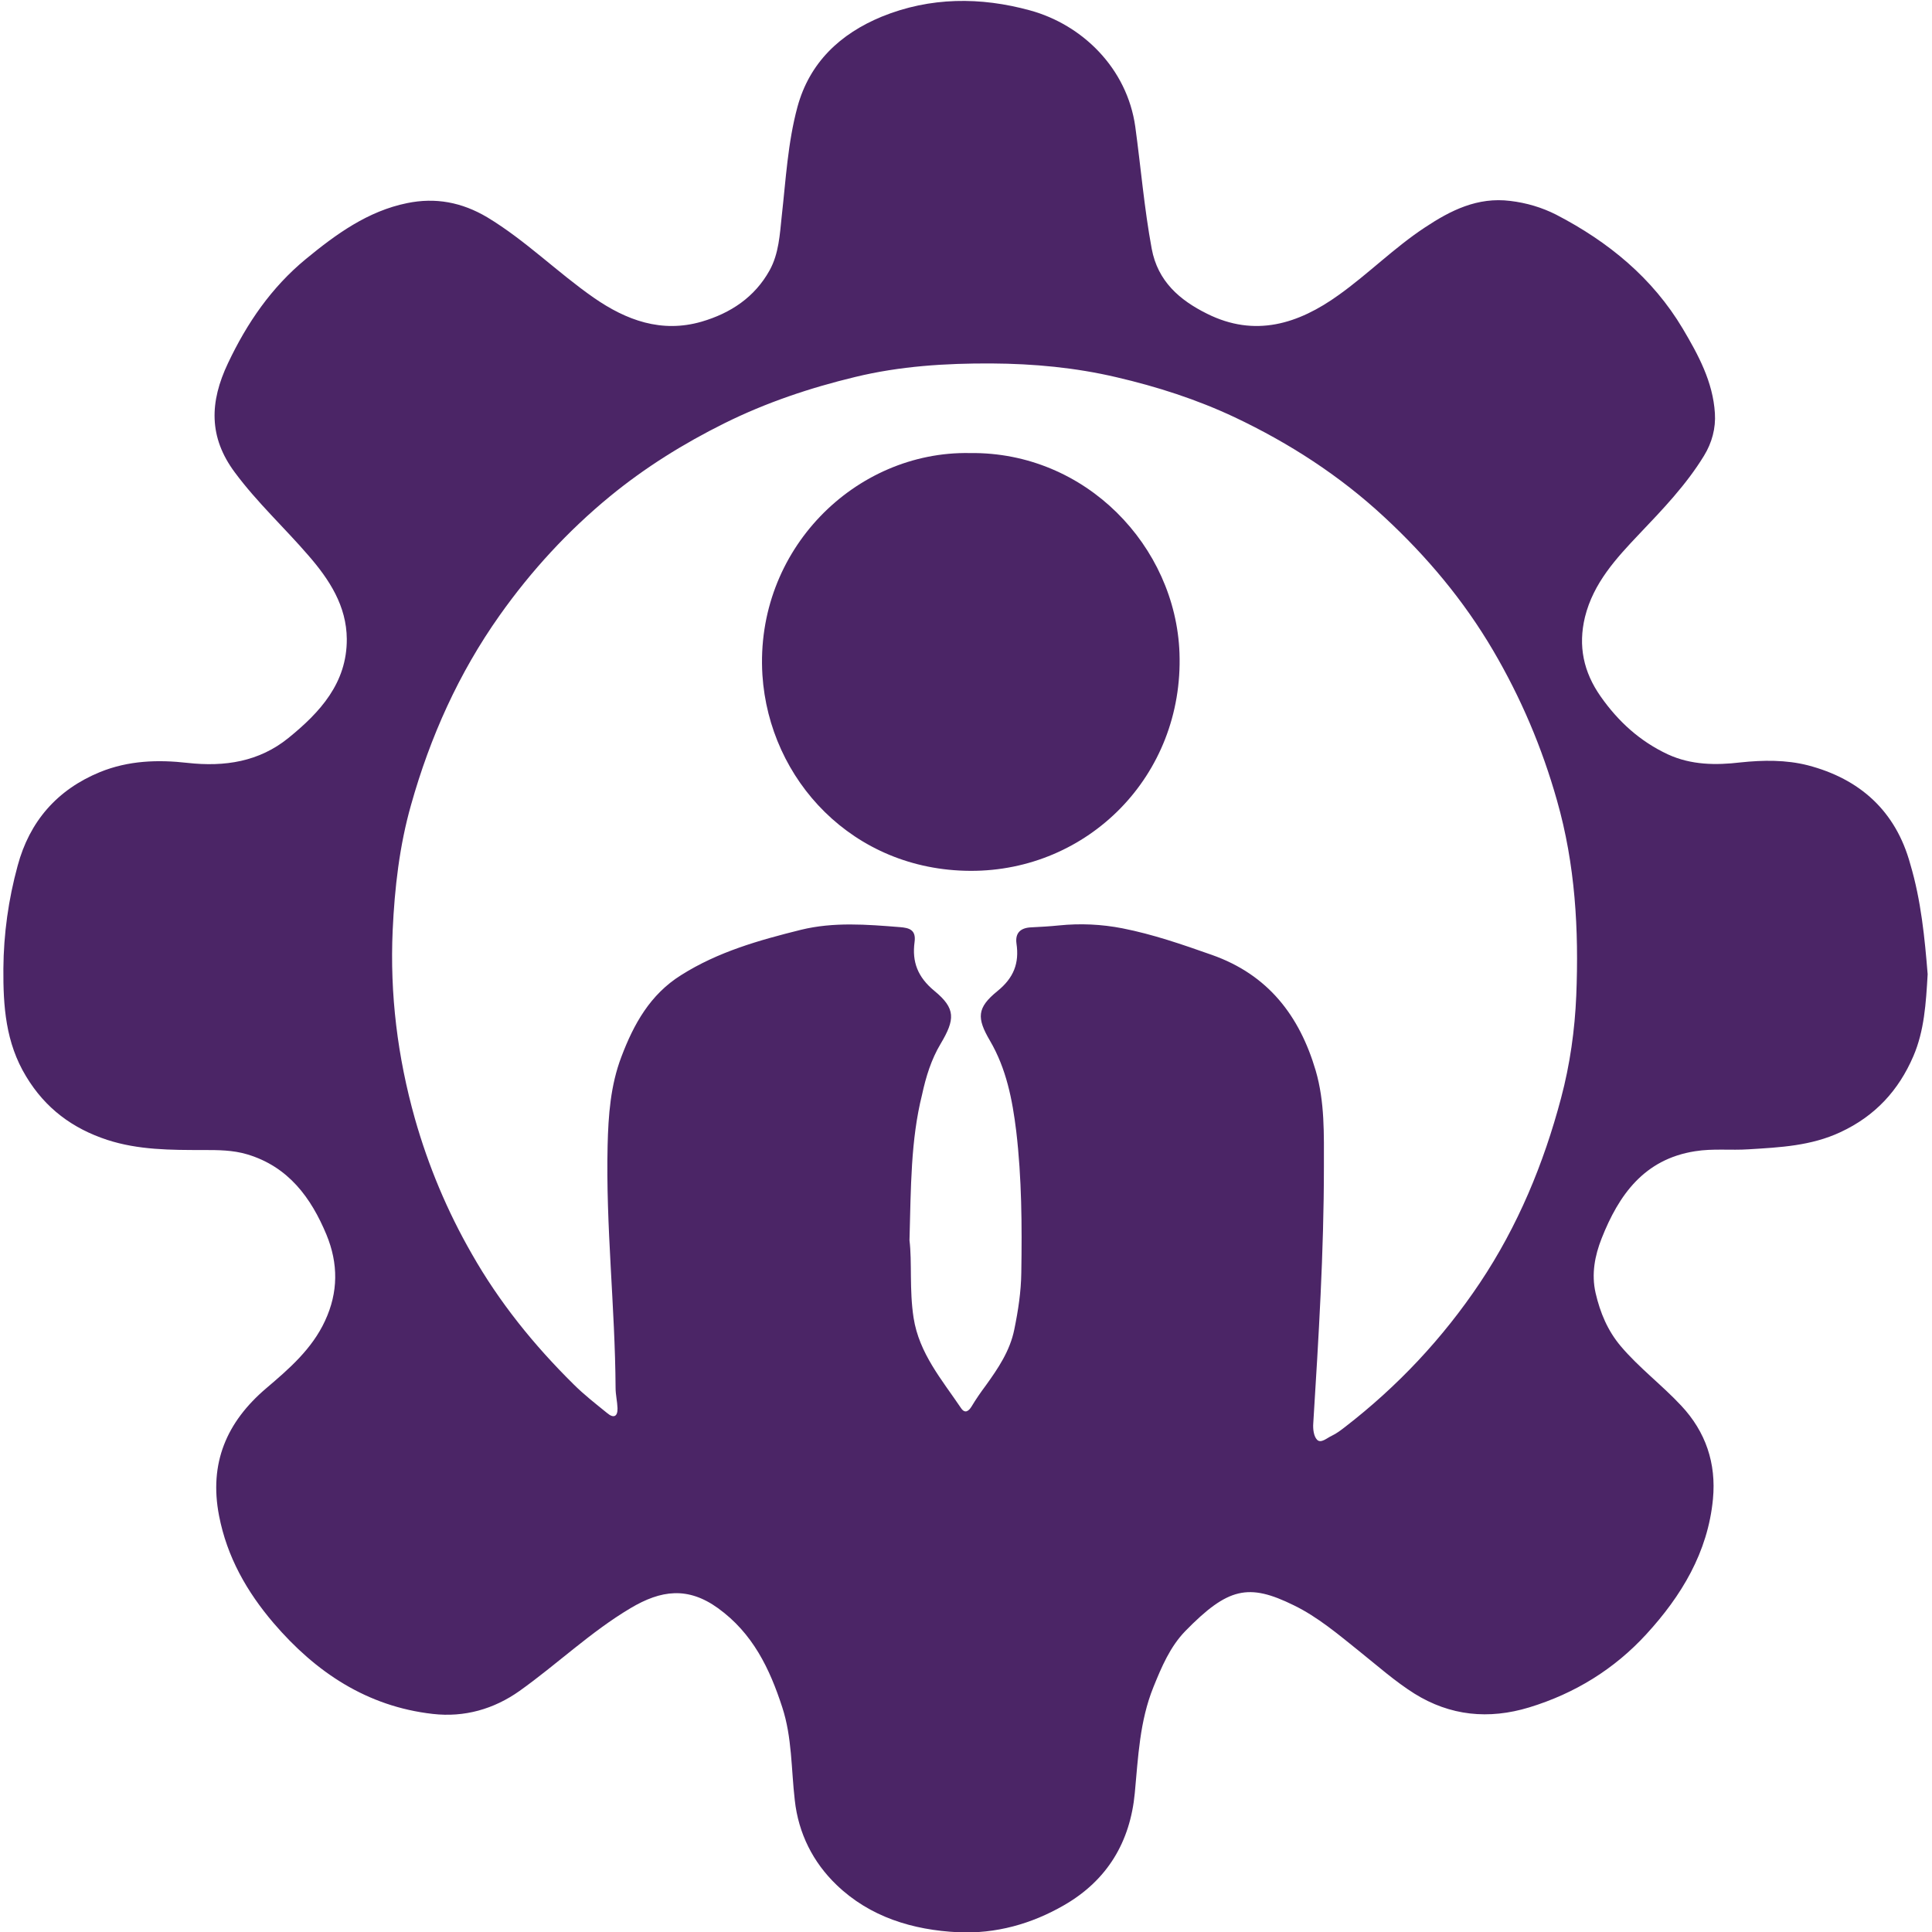
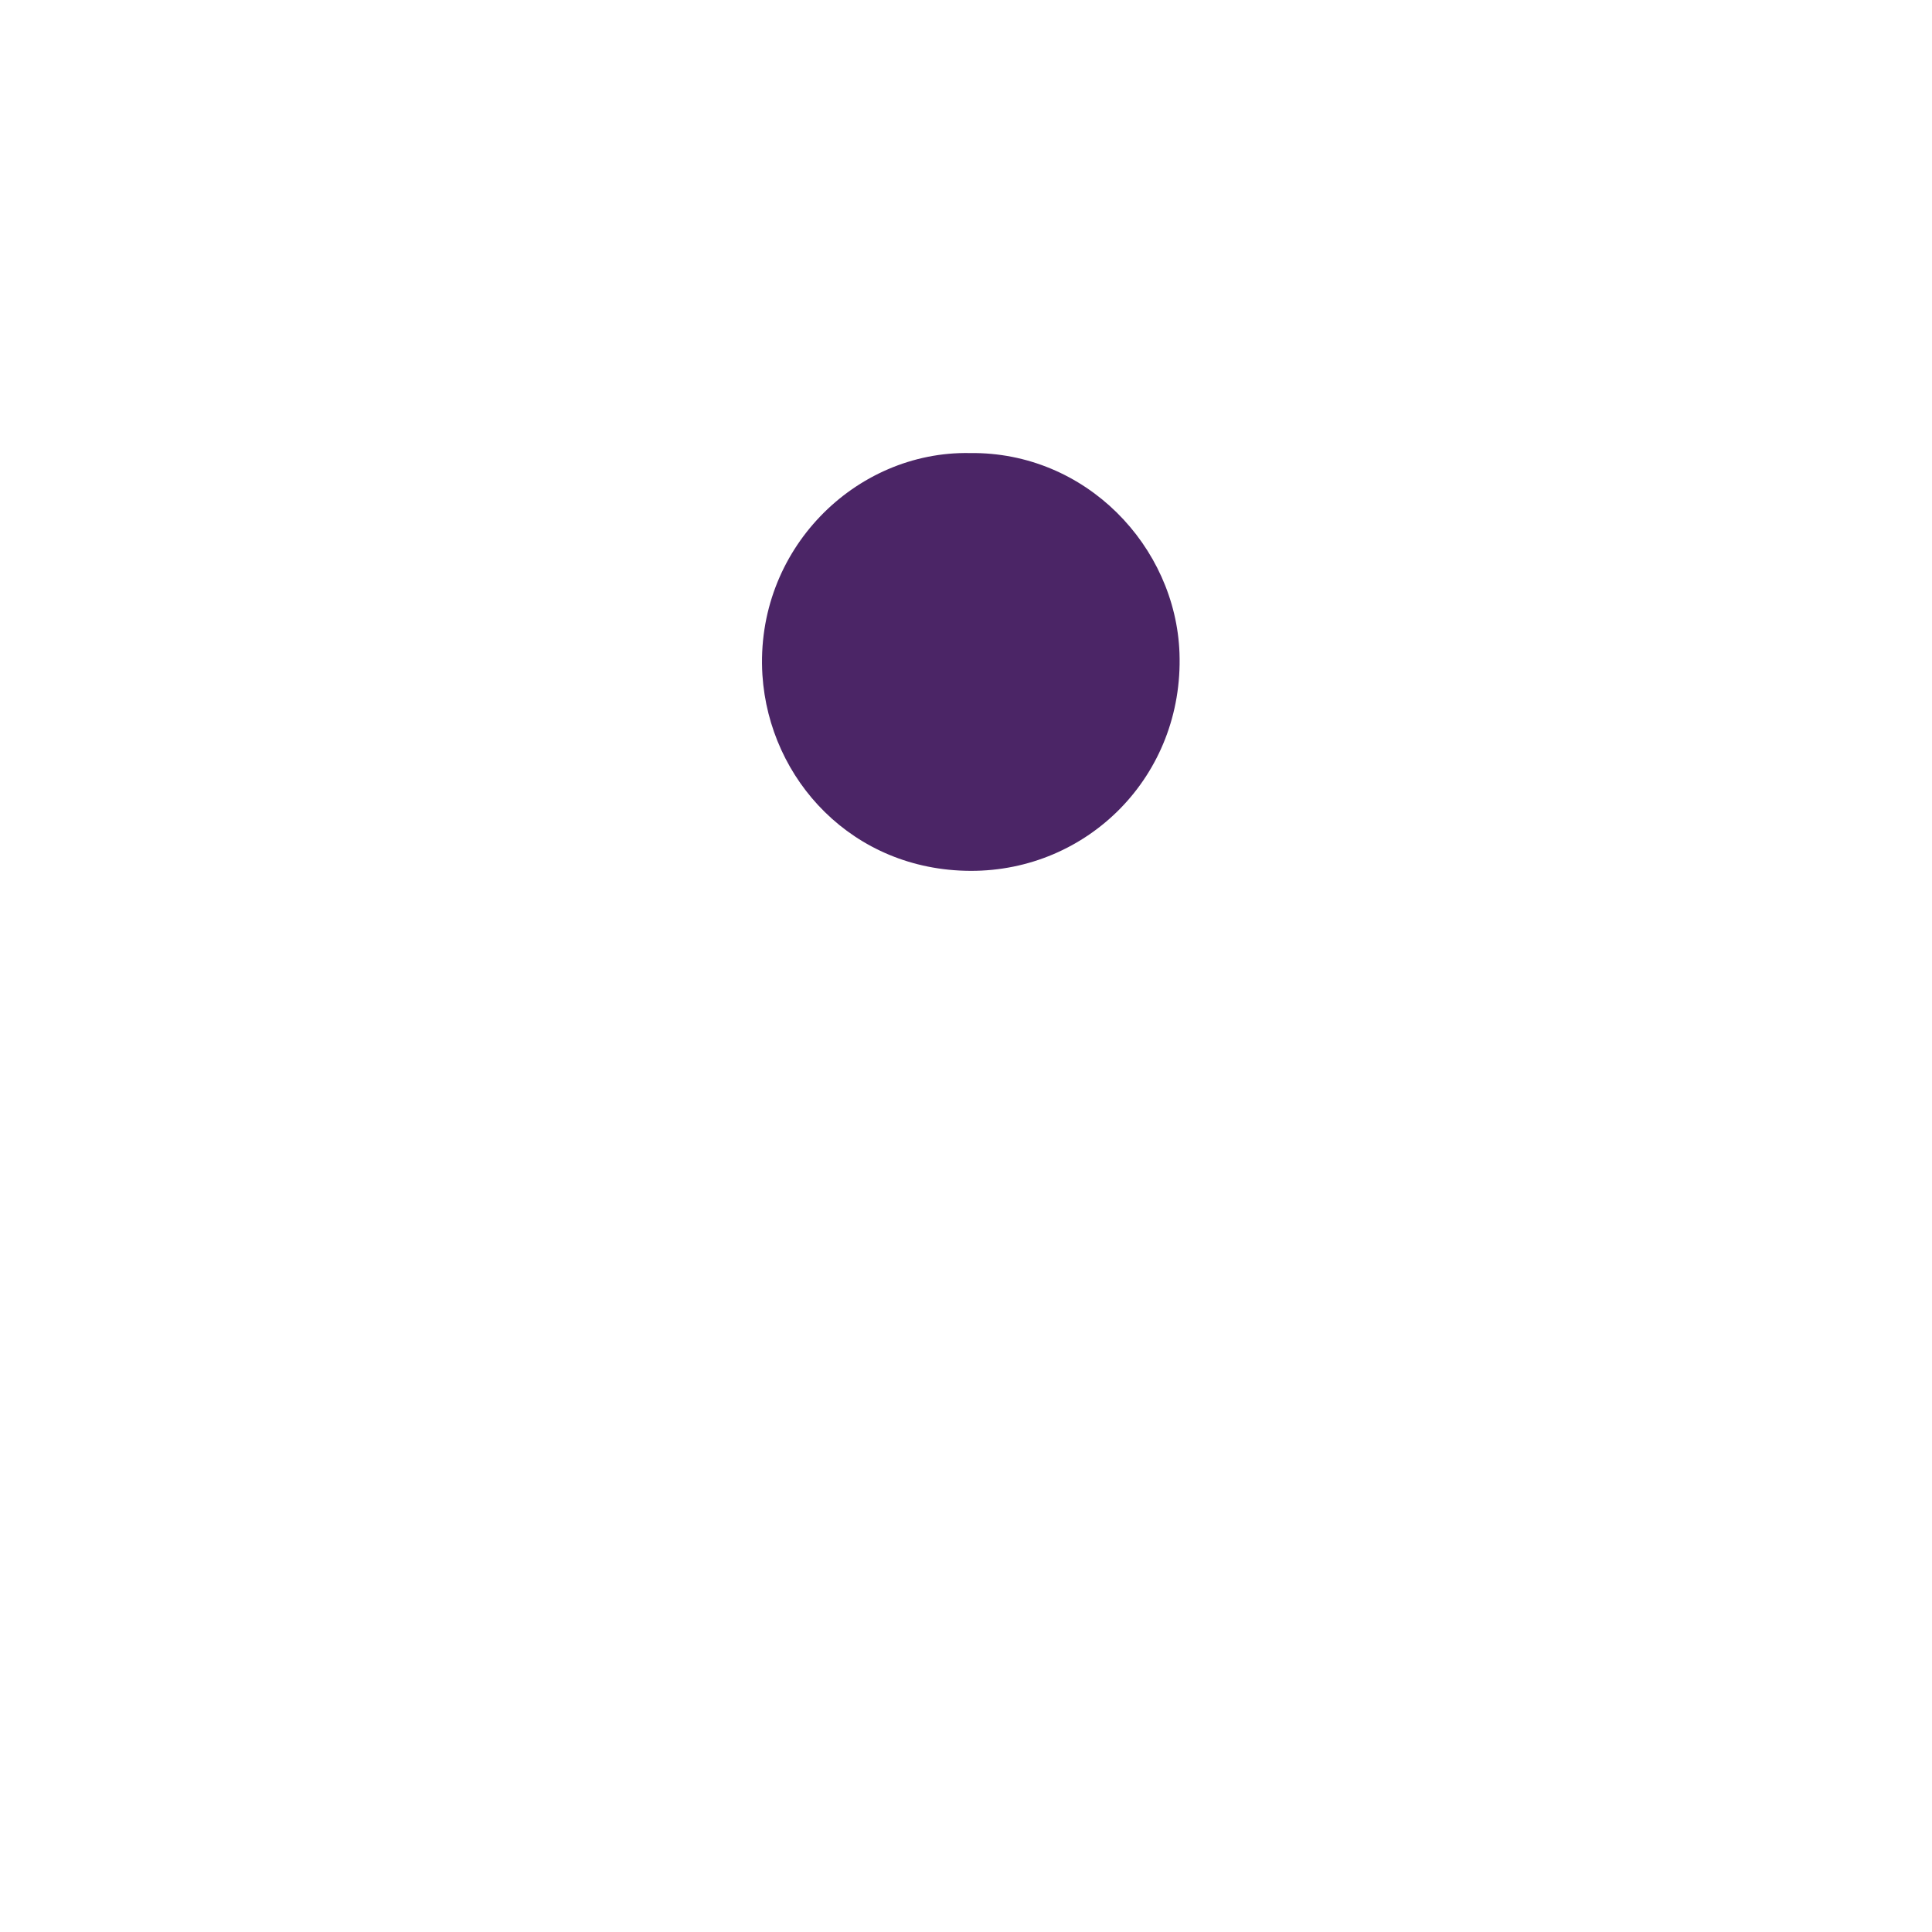
<svg xmlns="http://www.w3.org/2000/svg" version="1.1" id="Layer_1" x="0px" y="0px" viewBox="0 0 800 800" style="enable-background:new 0 0 800 800;" xml:space="preserve">
  <style type="text/css">
	.st0{fill:#4B2566;}
</style>
  <g>
-     <path class="st0" d="M798.2,403.4c-0.7,12.1-1.4,23.4-5.9,33.9c-6.1,14.2-15.8,24.8-30.2,31.5c-12.2,5.7-25,6.3-38,7.1   c-7.4,0.5-14.8-0.4-22.2,0.8c-21.1,3.3-31.6,18.1-38.7,36.1c-2.8,7.1-4.3,14.7-2.5,22.6c1.9,8.2,5,15.6,10.4,22   c7.6,9,17.1,16.1,25.1,24.7c10.1,10.8,14.5,23.8,13.1,38.6c-2.1,22.1-13.1,40.2-27.6,56c-13.2,14.4-29.5,24.5-48.5,30.3   c-16.8,5.1-32.7,3.5-47.5-5.7c-8.1-5.1-15.4-11.6-22.9-17.6c-8.6-6.9-17.2-14.2-27.1-19c-18.7-9.2-27.2-7.4-44.9,10.7   c-6.3,6.5-9.8,14.8-13.2,23.2c-5.7,14.1-6.3,28.9-7.7,43.8c-1.9,20.3-11.4,36.2-29.3,46.5c-13.5,7.8-28.3,11.9-43.8,11.2   c-18.8-0.9-36.6-6.3-50.4-19.6c-9.7-9.3-15.8-21.3-17.3-35.1c-1.5-12.9-1.1-26-5.2-38.5c-5.2-16-12.2-30.6-26.6-41   c-12.5-9-23.6-7.5-36.2,0c-16.5,9.8-30.4,23.2-46,34.3c-10.6,7.5-22.8,11-35.9,9.5c-27.3-3.1-48.5-17.3-65.9-37.6   c-11.1-13-19.3-27.4-22.6-44.5c-4.2-21.7,3.1-38.8,19.6-52.8c9.4-8,18.9-16.2,24.3-27.9c5.5-11.8,5.5-23.7,0.6-35.6   c-6.4-15.4-15.8-28.2-32.8-33.3c-6-1.8-12.1-1.8-18.3-1.8c-13.4,0-26.8,0-39.7-4.2c-14.3-4.7-25.6-13-33.6-26.3   c-8.5-14-9.5-29.1-9.4-44.6c0.1-14.4,2.1-28.7,5.9-42.6c4.9-18.3,16.3-31.5,34.1-38.8c11.8-4.8,24-5.2,36.3-3.8   c15.4,1.7,29.6-0.5,41.7-10.3c13.1-10.6,24.3-22.8,24.2-41c-0.1-13.7-7.2-24.6-15.9-34.6c-10-11.6-21.2-21.9-30.4-34.3   c-11-14.7-10.5-29.3-2.9-45.3c7.9-16.7,18-31.4,32.2-43.1c12.5-10.3,25.7-19.9,42-23.2c11.7-2.4,22.6-0.4,33.2,5.9   c15.9,9.6,29,22.8,44.1,33.3c13.4,9.3,28,14.7,44.6,9.9c12-3.5,22-10.1,28.2-21.3c3.8-6.9,4.2-14.8,5-22.4   c1.7-15.1,2.5-30.4,6.5-45.2c5-18.4,17.7-30.3,34.9-37.4c20.1-8.2,41-8.2,61.4-2.6c21.6,5.9,40.2,23.9,43.6,48.2   c2.3,16.8,3.7,33.8,6.8,50.5c2.5,13.5,11.6,21.3,22.9,26.9c19.8,9.9,37.8,4.3,54.6-7.8c12.3-8.8,23-19.6,35.6-27.9   c10.7-7.1,21.8-12.7,35.4-11c6.7,0.8,13.1,2.7,19,5.7c21.6,11.2,39.9,26.2,52.4,47.2c6.4,10.8,12.5,22,13.3,35   c0.4,6.2-1.2,12.2-4.5,17.6c-7.4,12.1-17.1,22.2-26.8,32.4c-9.6,10.1-19,20.3-22.5,34.4c-2.9,12-0.6,22.8,6.5,32.9   c7.3,10.4,16.3,18.6,27.9,24c9.6,4.4,19.8,4.5,30,3.3c9.4-1,18.9-1.1,27.9,1.2c21.5,5.6,36.4,18.9,42.4,40.9   C795.5,372.9,797,388.6,798.2,403.4z M376.6,513.6c1.1,8.9-0.1,20.5,1.7,32.1c2.3,14.7,11.7,25.6,19.6,37.3   c1.7,2.6,3.3,1.2,4.4-0.6c1.8-3,3.8-5.9,5.9-8.7c5.1-7.1,10-14.3,11.8-23.2c1.6-7.8,2.8-15.6,2.9-23.5c0.3-19.6,0.2-39.1-2.1-58.6   c-1.6-13.1-4.1-25.9-10.9-37.5c-5.5-9.4-5.4-13.6,3.1-20.5c6.8-5.5,9.1-11.6,7.9-19.7c-0.6-4.4,1.7-6.5,6-6.7   c3.9-0.2,7.7-0.4,11.6-0.8c8.8-0.9,17.6-0.5,26.3,1.2c12.7,2.5,24.8,6.7,37,11c23.3,8.2,36.3,25.2,43,47.9   c3.8,13,3.4,26.4,3.4,39.8c0,35.5-2.2,70.8-4.4,106.2c-0.2,2.5,0.2,5.5,1.6,6.9c1.6,1.6,4.1-0.8,6.1-1.7c1.9-0.9,3.6-2.2,5.3-3.5   c21.9-16.9,40.6-36.8,56-59.8c15.7-23.5,26.4-49.3,33.6-76.5c3.7-13.9,5.7-28.2,6.3-42.5c1.1-27.2-0.4-54.2-8-80.8   c-6.2-21.9-14.9-42.4-26.4-62c-12.2-20.8-27.5-39-45.1-55.3c-18.4-17.1-39.3-30.6-61.9-41.3c-15.7-7.4-32.2-12.7-49-16.6   c-17-4-34.3-5.6-51.7-5.7c-19-0.1-38,1.1-56.5,5.6c-18.7,4.5-36.9,10.6-54.2,19.2c-16.9,8.4-32.8,18.3-47.3,30.2   c-17.4,14.3-32.6,30.8-45.7,49.3c-17,24-28.8,50.4-36.7,78.5c-4.8,16.9-6.8,34.4-7.6,51.9c-1.2,26.5,2,52.4,9.2,78   c5.6,19.7,13.4,38.3,23.5,55.9c11.4,20.1,25.8,37.9,42.2,54.1c4.3,4.3,9.2,8.1,14,12c2.5,2.1,4.3,1.5,4.2-2.1   c-0.1-2.8-0.8-5.6-0.8-8.4c-0.2-33.5-4.1-66.9-3.3-100.4c0.3-12.5,1.2-24.9,5.7-36.7c5.1-13.5,11.9-25.8,24.7-33.8   c15.3-9.7,32.4-14.5,49.7-18.8c13.5-3.3,27.2-2.2,40.9-1.1c3.9,0.3,6.8,1.1,6.1,6.2c-1.1,8.2,1.3,14.5,8.2,20.2   c8.9,7.3,8.6,11.8,2.6,21.9c-3.9,6.5-6.1,13.7-7.7,21.1C377.1,472.1,377.2,491.5,376.6,513.6z" />
    <path class="st0" d="M401.6,187.6c48.1-0.6,85.2,38.7,86.8,82.8c1.8,50.9-38,90.4-86.6,90.2c-48.7-0.2-83.3-37.7-86.1-81.1   C312.5,227.7,354.2,186.7,401.6,187.6z" />
  </g>
</svg>